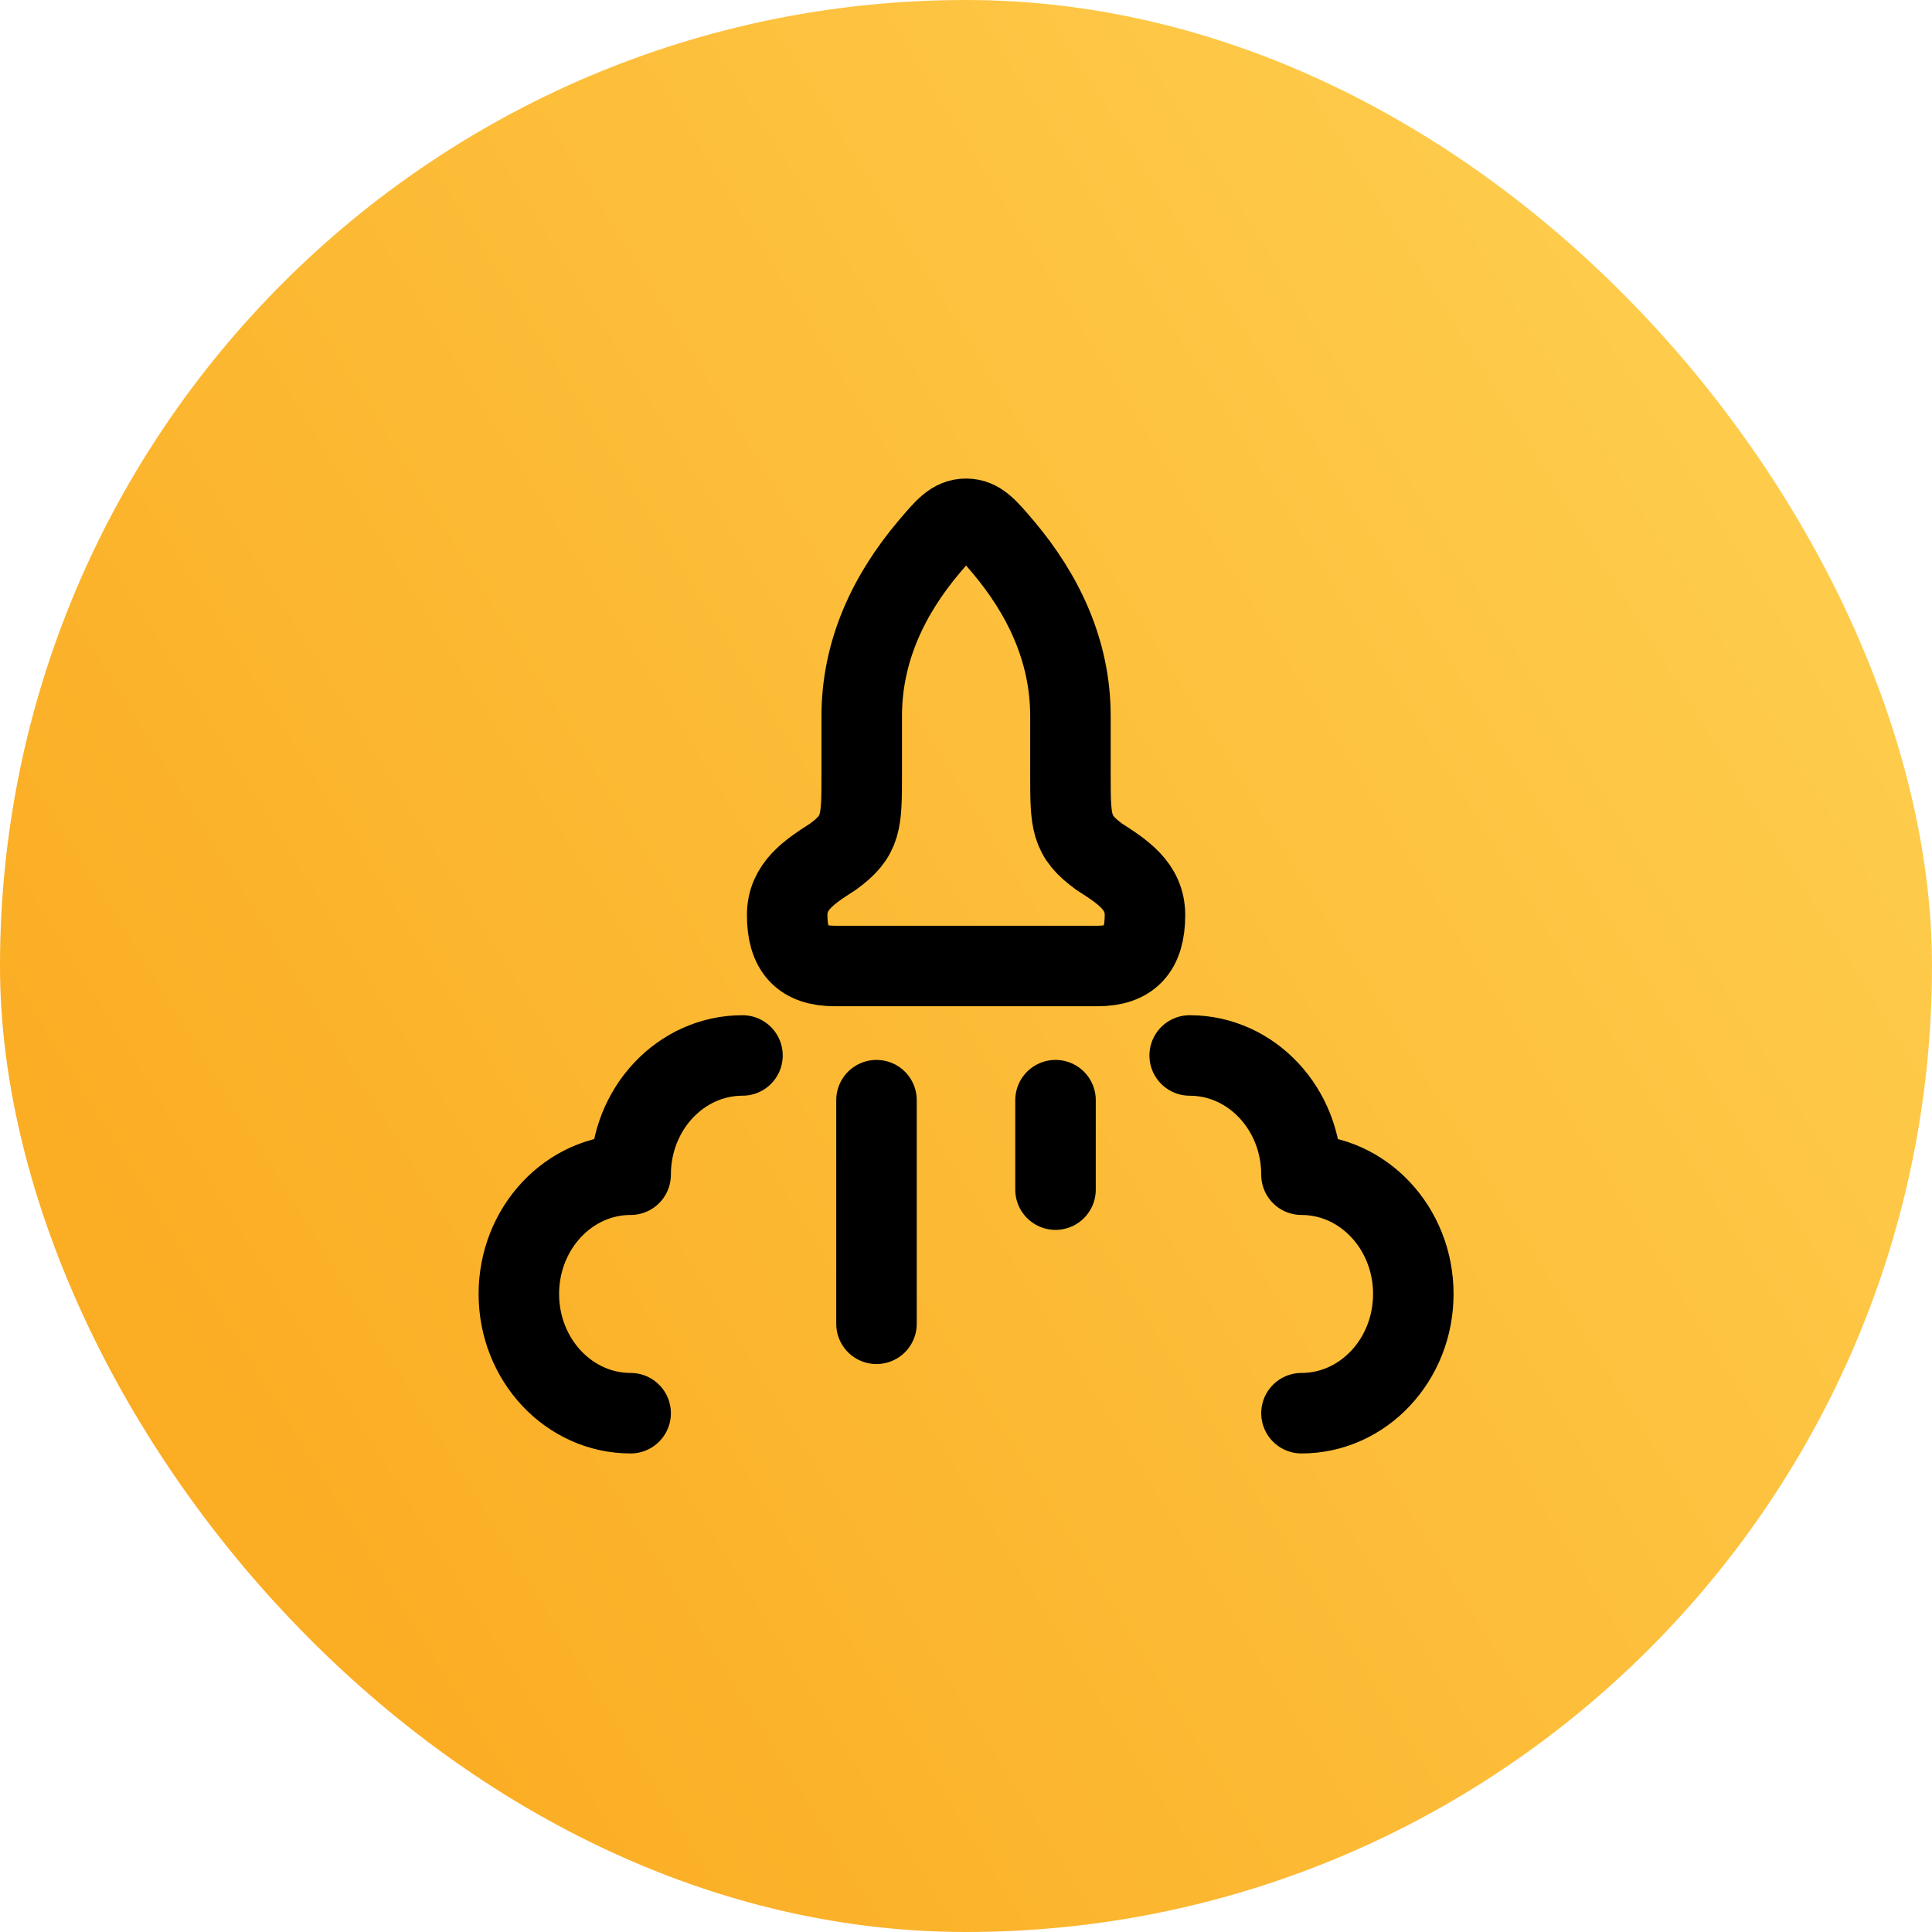
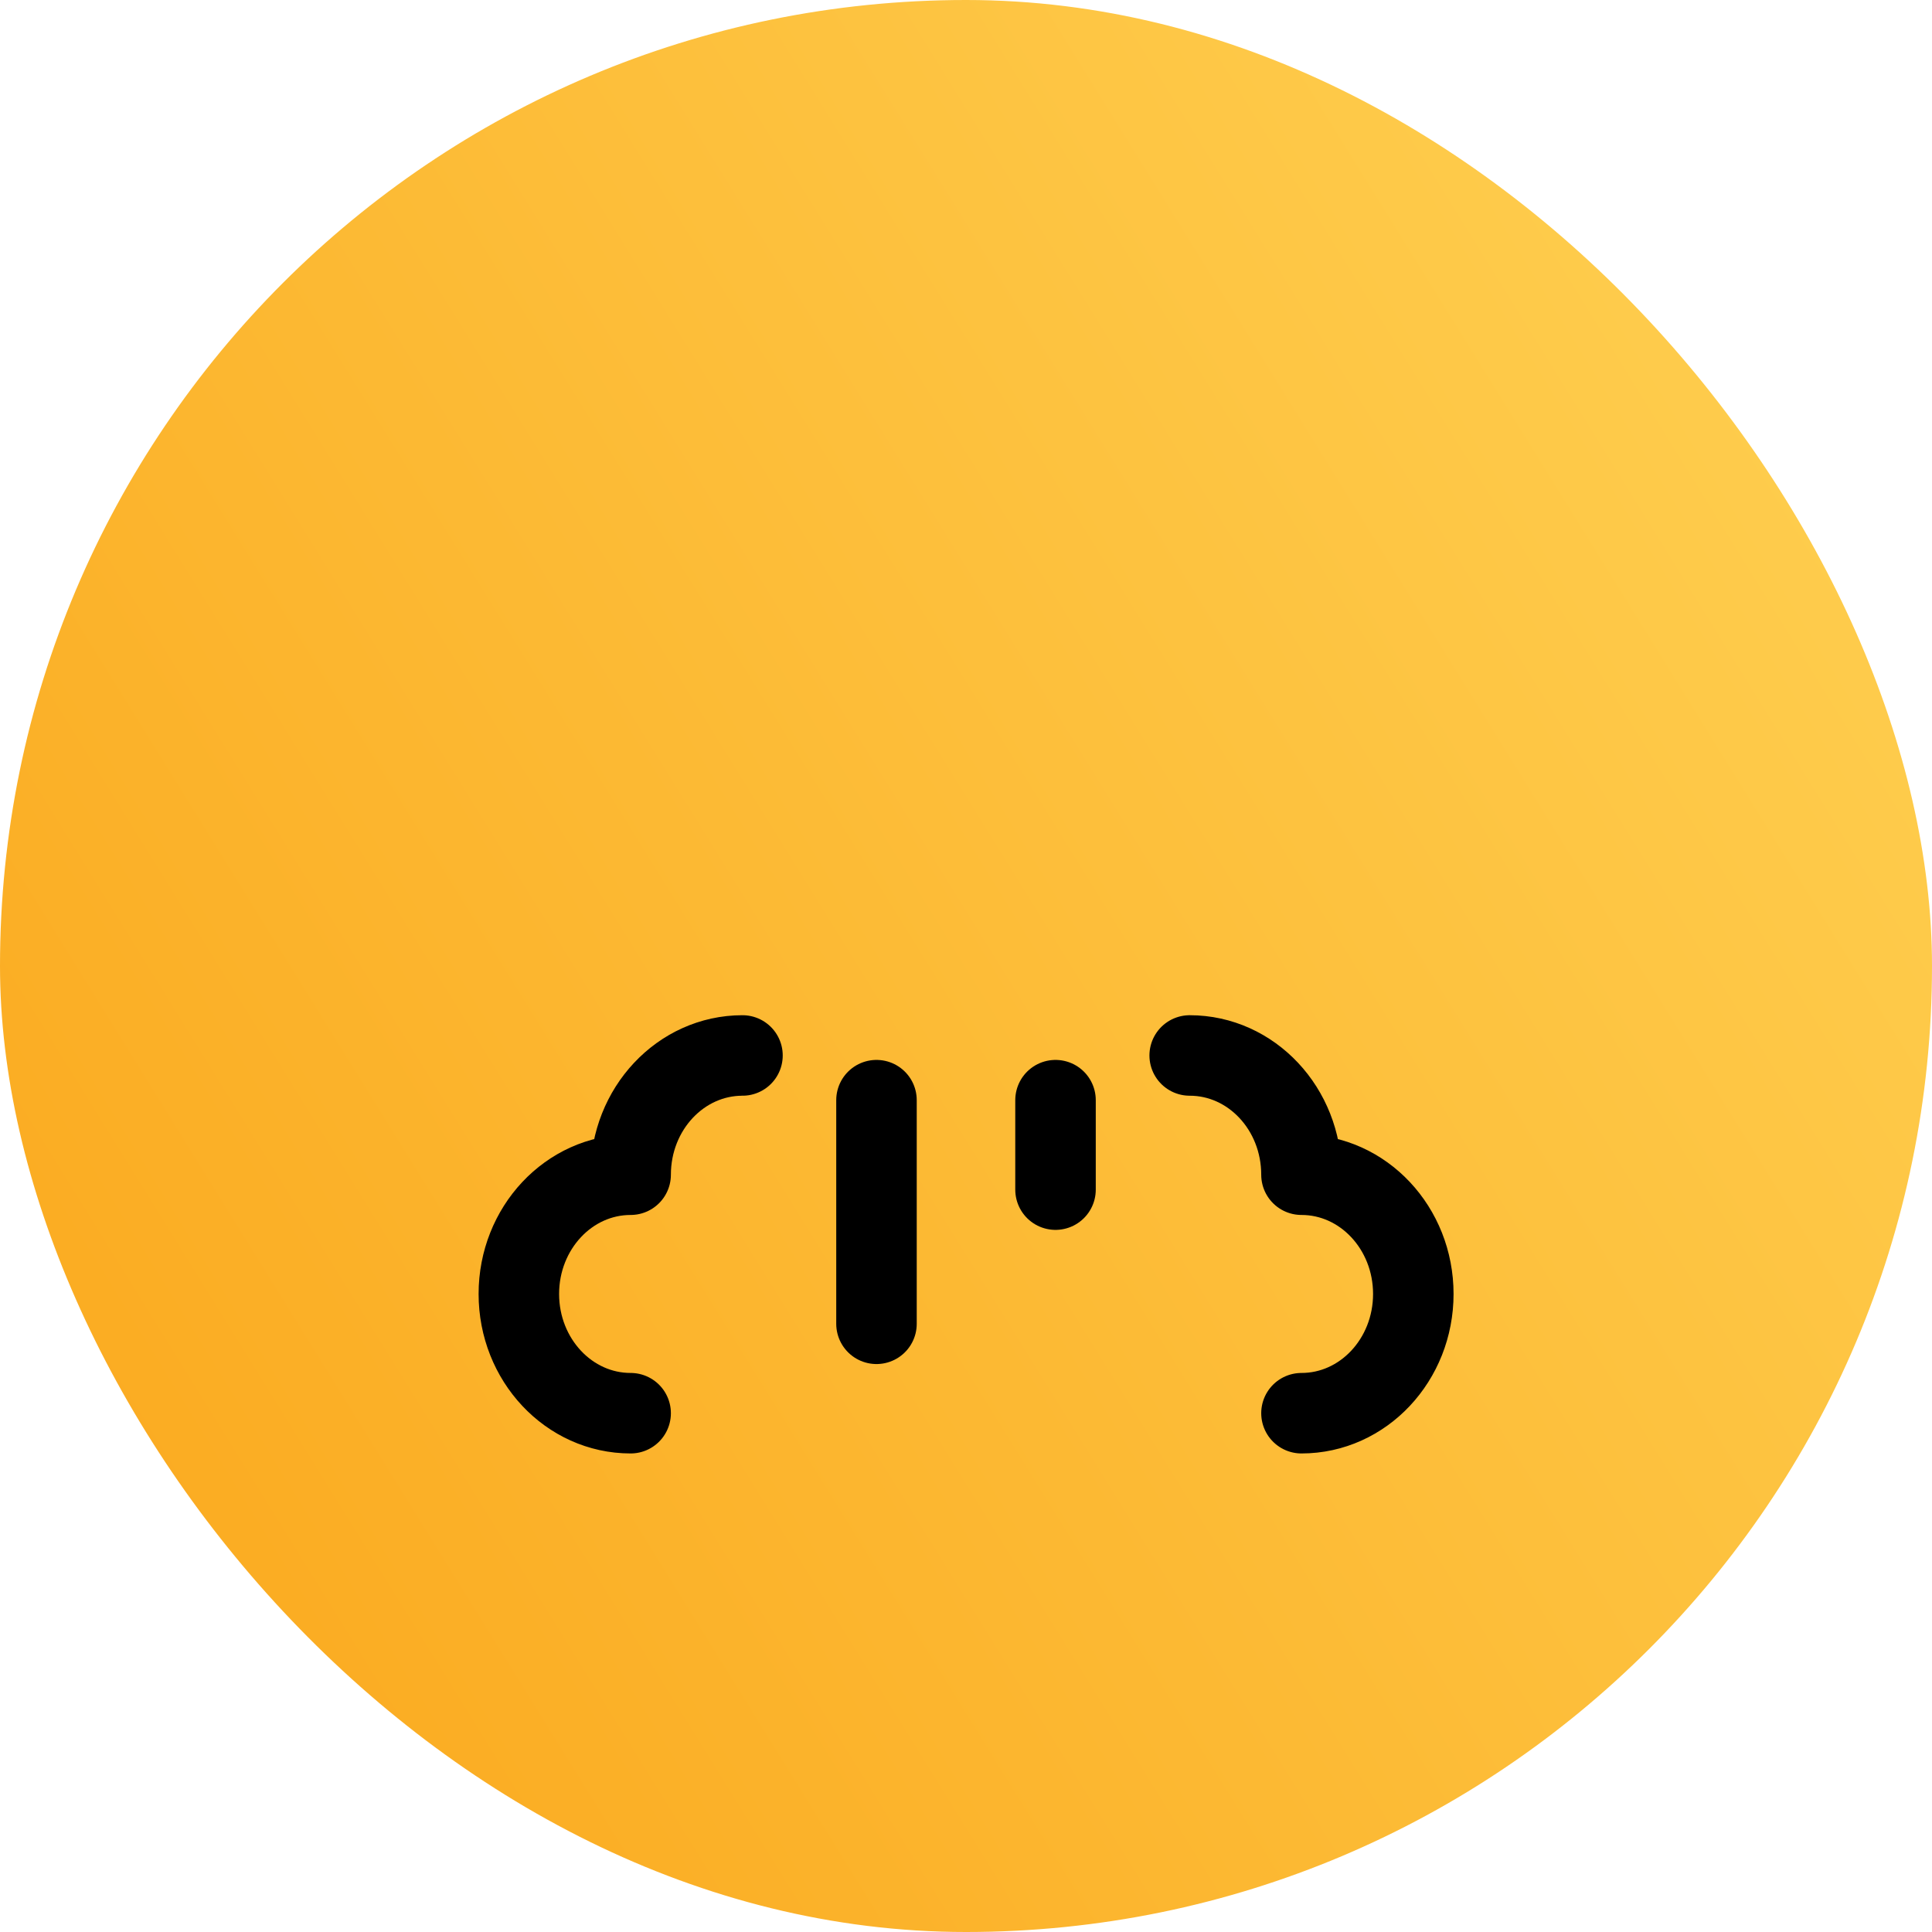
<svg xmlns="http://www.w3.org/2000/svg" width="36" height="36" viewBox="0 0 36 36" fill="none">
  <rect width="36" height="36" rx="18" fill="url(#paint0_linear_743_605)" />
-   <path d="M16.057 14.429V13.344C16.057 12.124 16.566 11.071 17.317 10.184C17.609 9.839 17.755 9.667 18.001 9.667C18.247 9.667 18.393 9.839 18.686 10.184C19.436 11.071 19.946 12.124 19.946 13.344V14.429C19.946 15.322 19.946 15.575 20.485 15.966C20.917 16.243 21.335 16.512 21.335 17.05C21.335 17.702 21.057 18 20.448 18H15.555C14.946 18 14.668 17.702 14.668 17.05C14.668 16.512 15.086 16.243 15.517 15.966C16.057 15.575 16.057 15.322 16.057 14.429Z" stroke="black" stroke-width="1.5" stroke-linejoin="round" />
  <path d="M24.251 26.333C25.402 26.333 26.335 25.338 26.335 24.111C26.335 22.884 25.402 21.889 24.251 21.889C24.251 20.662 23.319 19.667 22.168 19.667" stroke="black" stroke-width="1.5" stroke-linecap="round" stroke-linejoin="round" />
  <path d="M11.751 26.333C10.601 26.333 9.668 25.338 9.668 24.111C9.668 22.884 10.601 21.889 11.751 21.889C11.751 20.662 12.684 19.667 13.835 19.667" stroke="black" stroke-width="1.5" stroke-linecap="round" stroke-linejoin="round" />
  <path d="M16.332 20.5V24.667" stroke="black" stroke-width="1.5" stroke-linecap="round" />
  <path d="M19.668 20.5V22.167" stroke="black" stroke-width="1.5" stroke-linecap="round" />
  <defs>
    <linearGradient id="paint0_linear_743_605" x1="3.3159e-07" y1="36" x2="42.093" y2="9.915" gradientUnits="userSpaceOnUse">
      <stop stop-color="#FAA61A" />
      <stop offset="1" stop-color="#FFD254" />
    </linearGradient>
  </defs>
</svg>